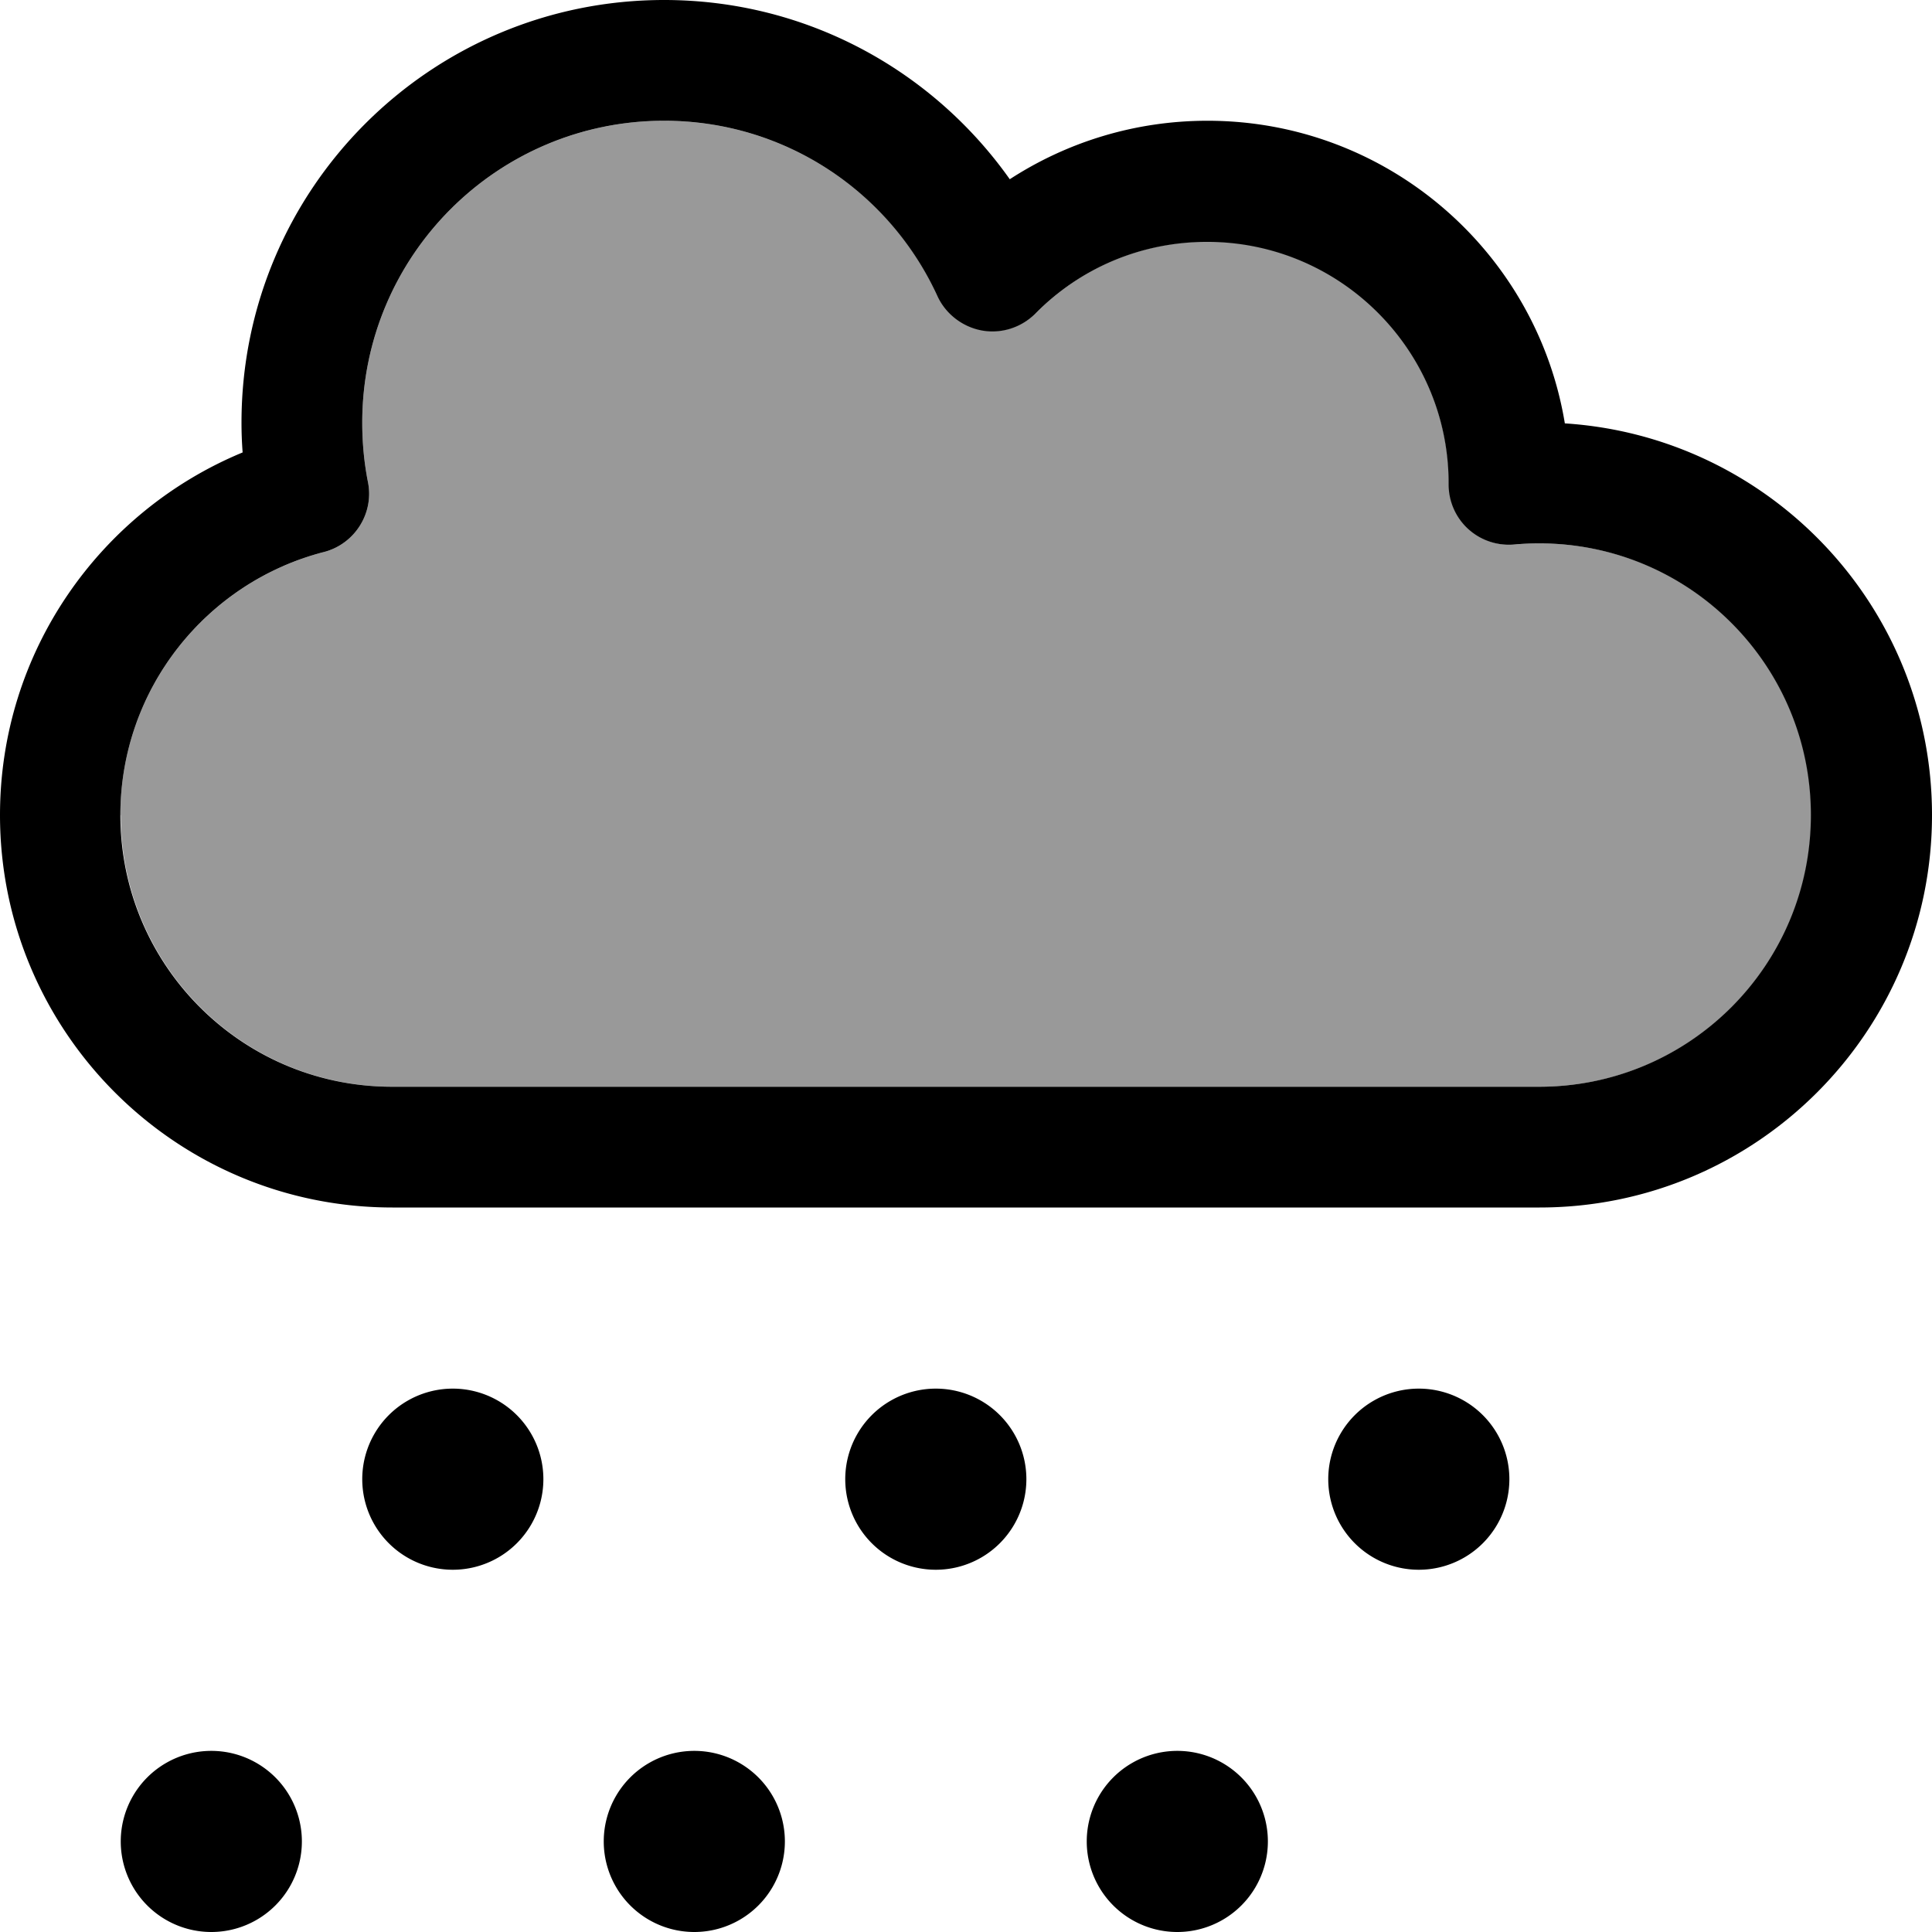
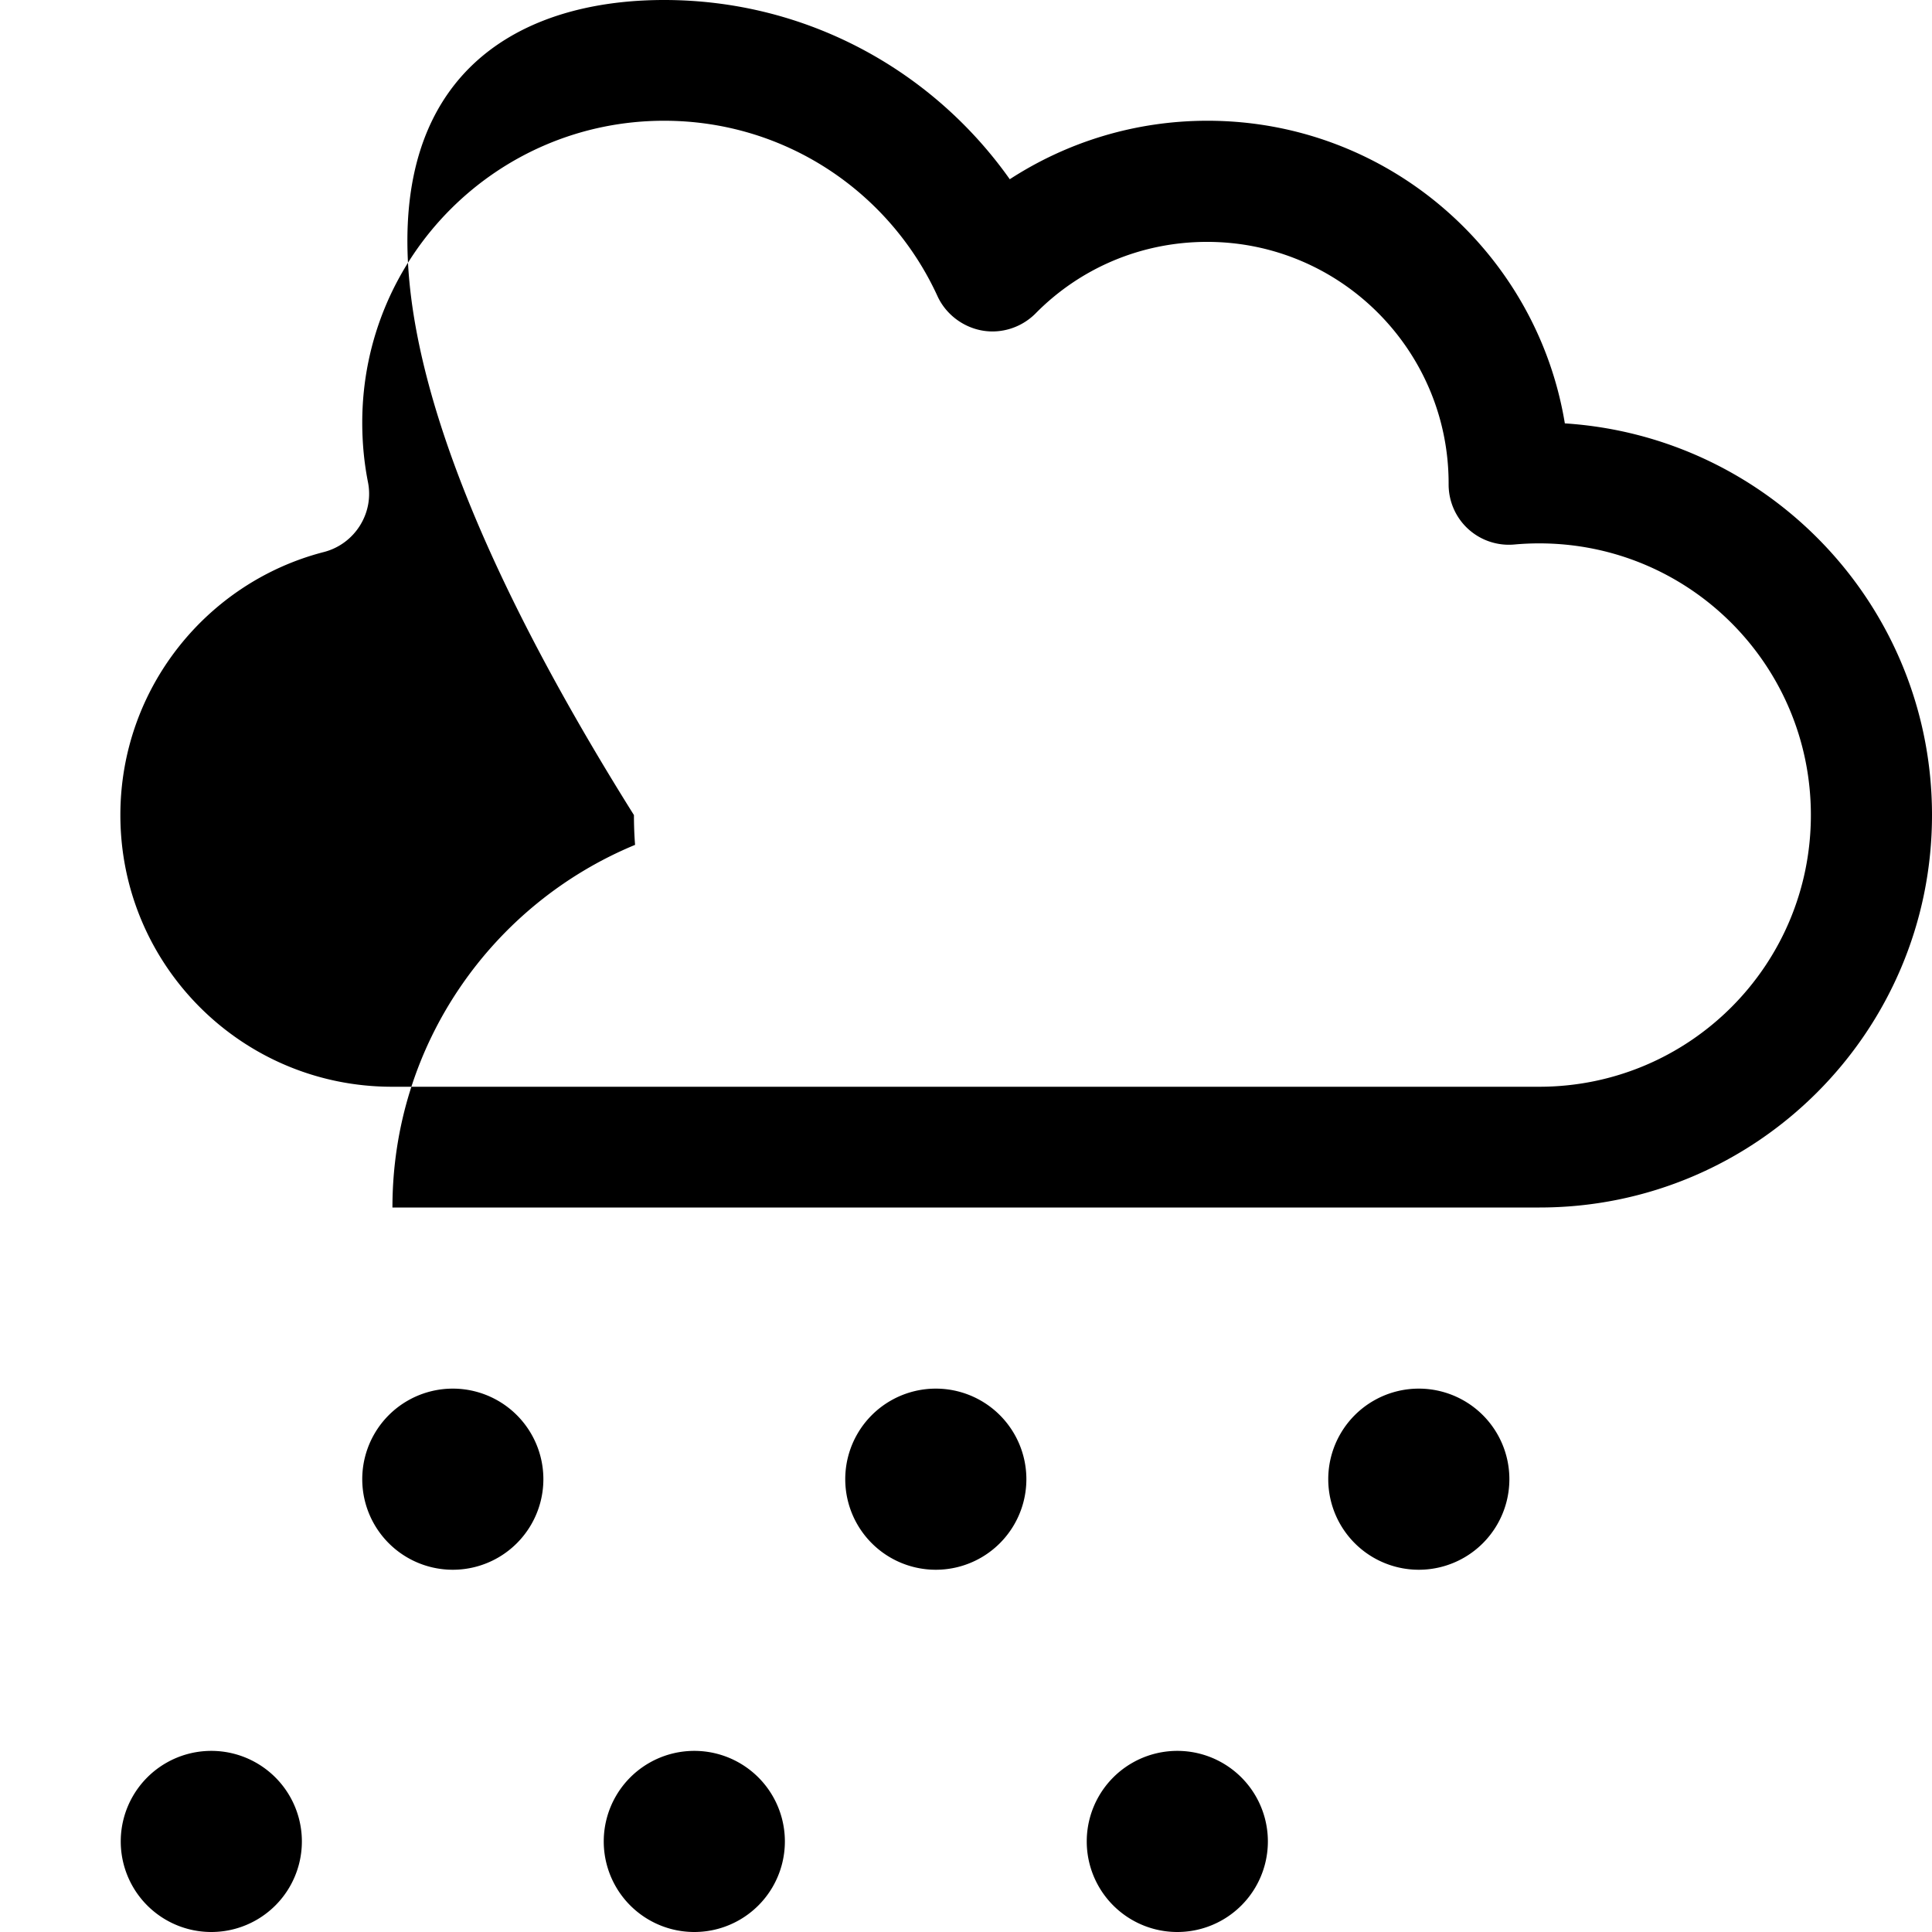
<svg xmlns="http://www.w3.org/2000/svg" viewBox="0 0 512 512">
  <defs>
    <style>.fa-secondary{opacity:.4}</style>
  </defs>
-   <path class="fa-secondary" d="M32 216c0 39.8 32.2 72 72 72l304 0c39.8 0 72-32.2 72-72s-32.2-72-72-72c-2.2 0-4.4 .1-6.6 .3c-4.5 .4-8.9-1.1-12.2-4.1s-5.2-7.3-5.2-11.8C384 92.7 355.3 64 320 64c-17.8 0-33.9 7.2-45.5 19c-3.7 3.7-9 5.4-14.1 4.5s-9.6-4.3-11.8-9C235.9 51 208.2 32 176 32c-44.2 0-80 35.8-80 80c0 5.4 .5 10.6 1.5 15.7c1.7 8.3-3.5 16.5-11.7 18.6c-31 8-53.9 36.2-53.9 69.7z" />
-   <path class="fa-primary" d="M176 32c-44.2 0-80 35.8-80 80c0 5.4 .5 10.6 1.5 15.7c1.7 8.3-3.5 16.5-11.7 18.6c-31 8-53.9 36.2-53.9 69.7c0 39.8 32.2 72 72 72l304 0c39.8 0 72-32.2 72-72s-32.2-72-72-72c-2.2 0-4.4 .1-6.6 .3c-4.5 .4-8.9-1.1-12.2-4.1s-5.2-7.3-5.2-11.8l0-.3c0-35.3-28.7-64-64-64c-17.8 0-33.9 7.2-45.5 19c-3.7 3.7-9 5.4-14.1 4.5s-9.6-4.3-11.8-9C235.9 51 208.2 32 176 32zm238.7 80.2C469 115.7 512 160.8 512 216c0 57.4-46.6 104-104 104l-304 0C46.6 320 0 273.4 0 216c0-43.4 26.6-80.5 64.3-96.1c-.2-2.6-.3-5.2-.3-7.9C64 50.1 114.1 0 176 0c37.9 0 71.3 18.8 91.6 47.5C282.7 37.7 300.7 32 320 32c47.6 0 87.2 34.7 94.7 80.2zM96 392a24 24 0 1 1 48 0 24 24 0 1 1 -48 0zM56 464a24 24 0 1 1 0 48 24 24 0 1 1 0-48zm168-72a24 24 0 1 1 48 0 24 24 0 1 1 -48 0zm-40 72a24 24 0 1 1 0 48 24 24 0 1 1 0-48zm168-72a24 24 0 1 1 48 0 24 24 0 1 1 -48 0zm-40 72a24 24 0 1 1 0 48 24 24 0 1 1 0-48z" />
+   <path class="fa-primary" d="M176 32c-44.2 0-80 35.8-80 80c0 5.4 .5 10.6 1.5 15.7c1.7 8.3-3.5 16.5-11.7 18.6c-31 8-53.9 36.2-53.9 69.7c0 39.8 32.2 72 72 72l304 0c39.8 0 72-32.2 72-72s-32.2-72-72-72c-2.2 0-4.4 .1-6.6 .3c-4.5 .4-8.9-1.1-12.2-4.1s-5.2-7.3-5.2-11.8l0-.3c0-35.3-28.7-64-64-64c-17.8 0-33.9 7.2-45.5 19c-3.7 3.7-9 5.4-14.1 4.5s-9.6-4.3-11.8-9C235.9 51 208.2 32 176 32zm238.7 80.2C469 115.7 512 160.8 512 216c0 57.4-46.6 104-104 104l-304 0c0-43.4 26.6-80.5 64.3-96.1c-.2-2.6-.3-5.2-.3-7.9C64 50.1 114.1 0 176 0c37.9 0 71.3 18.8 91.6 47.5C282.7 37.7 300.7 32 320 32c47.6 0 87.2 34.7 94.7 80.2zM96 392a24 24 0 1 1 48 0 24 24 0 1 1 -48 0zM56 464a24 24 0 1 1 0 48 24 24 0 1 1 0-48zm168-72a24 24 0 1 1 48 0 24 24 0 1 1 -48 0zm-40 72a24 24 0 1 1 0 48 24 24 0 1 1 0-48zm168-72a24 24 0 1 1 48 0 24 24 0 1 1 -48 0zm-40 72a24 24 0 1 1 0 48 24 24 0 1 1 0-48z" />
</svg>